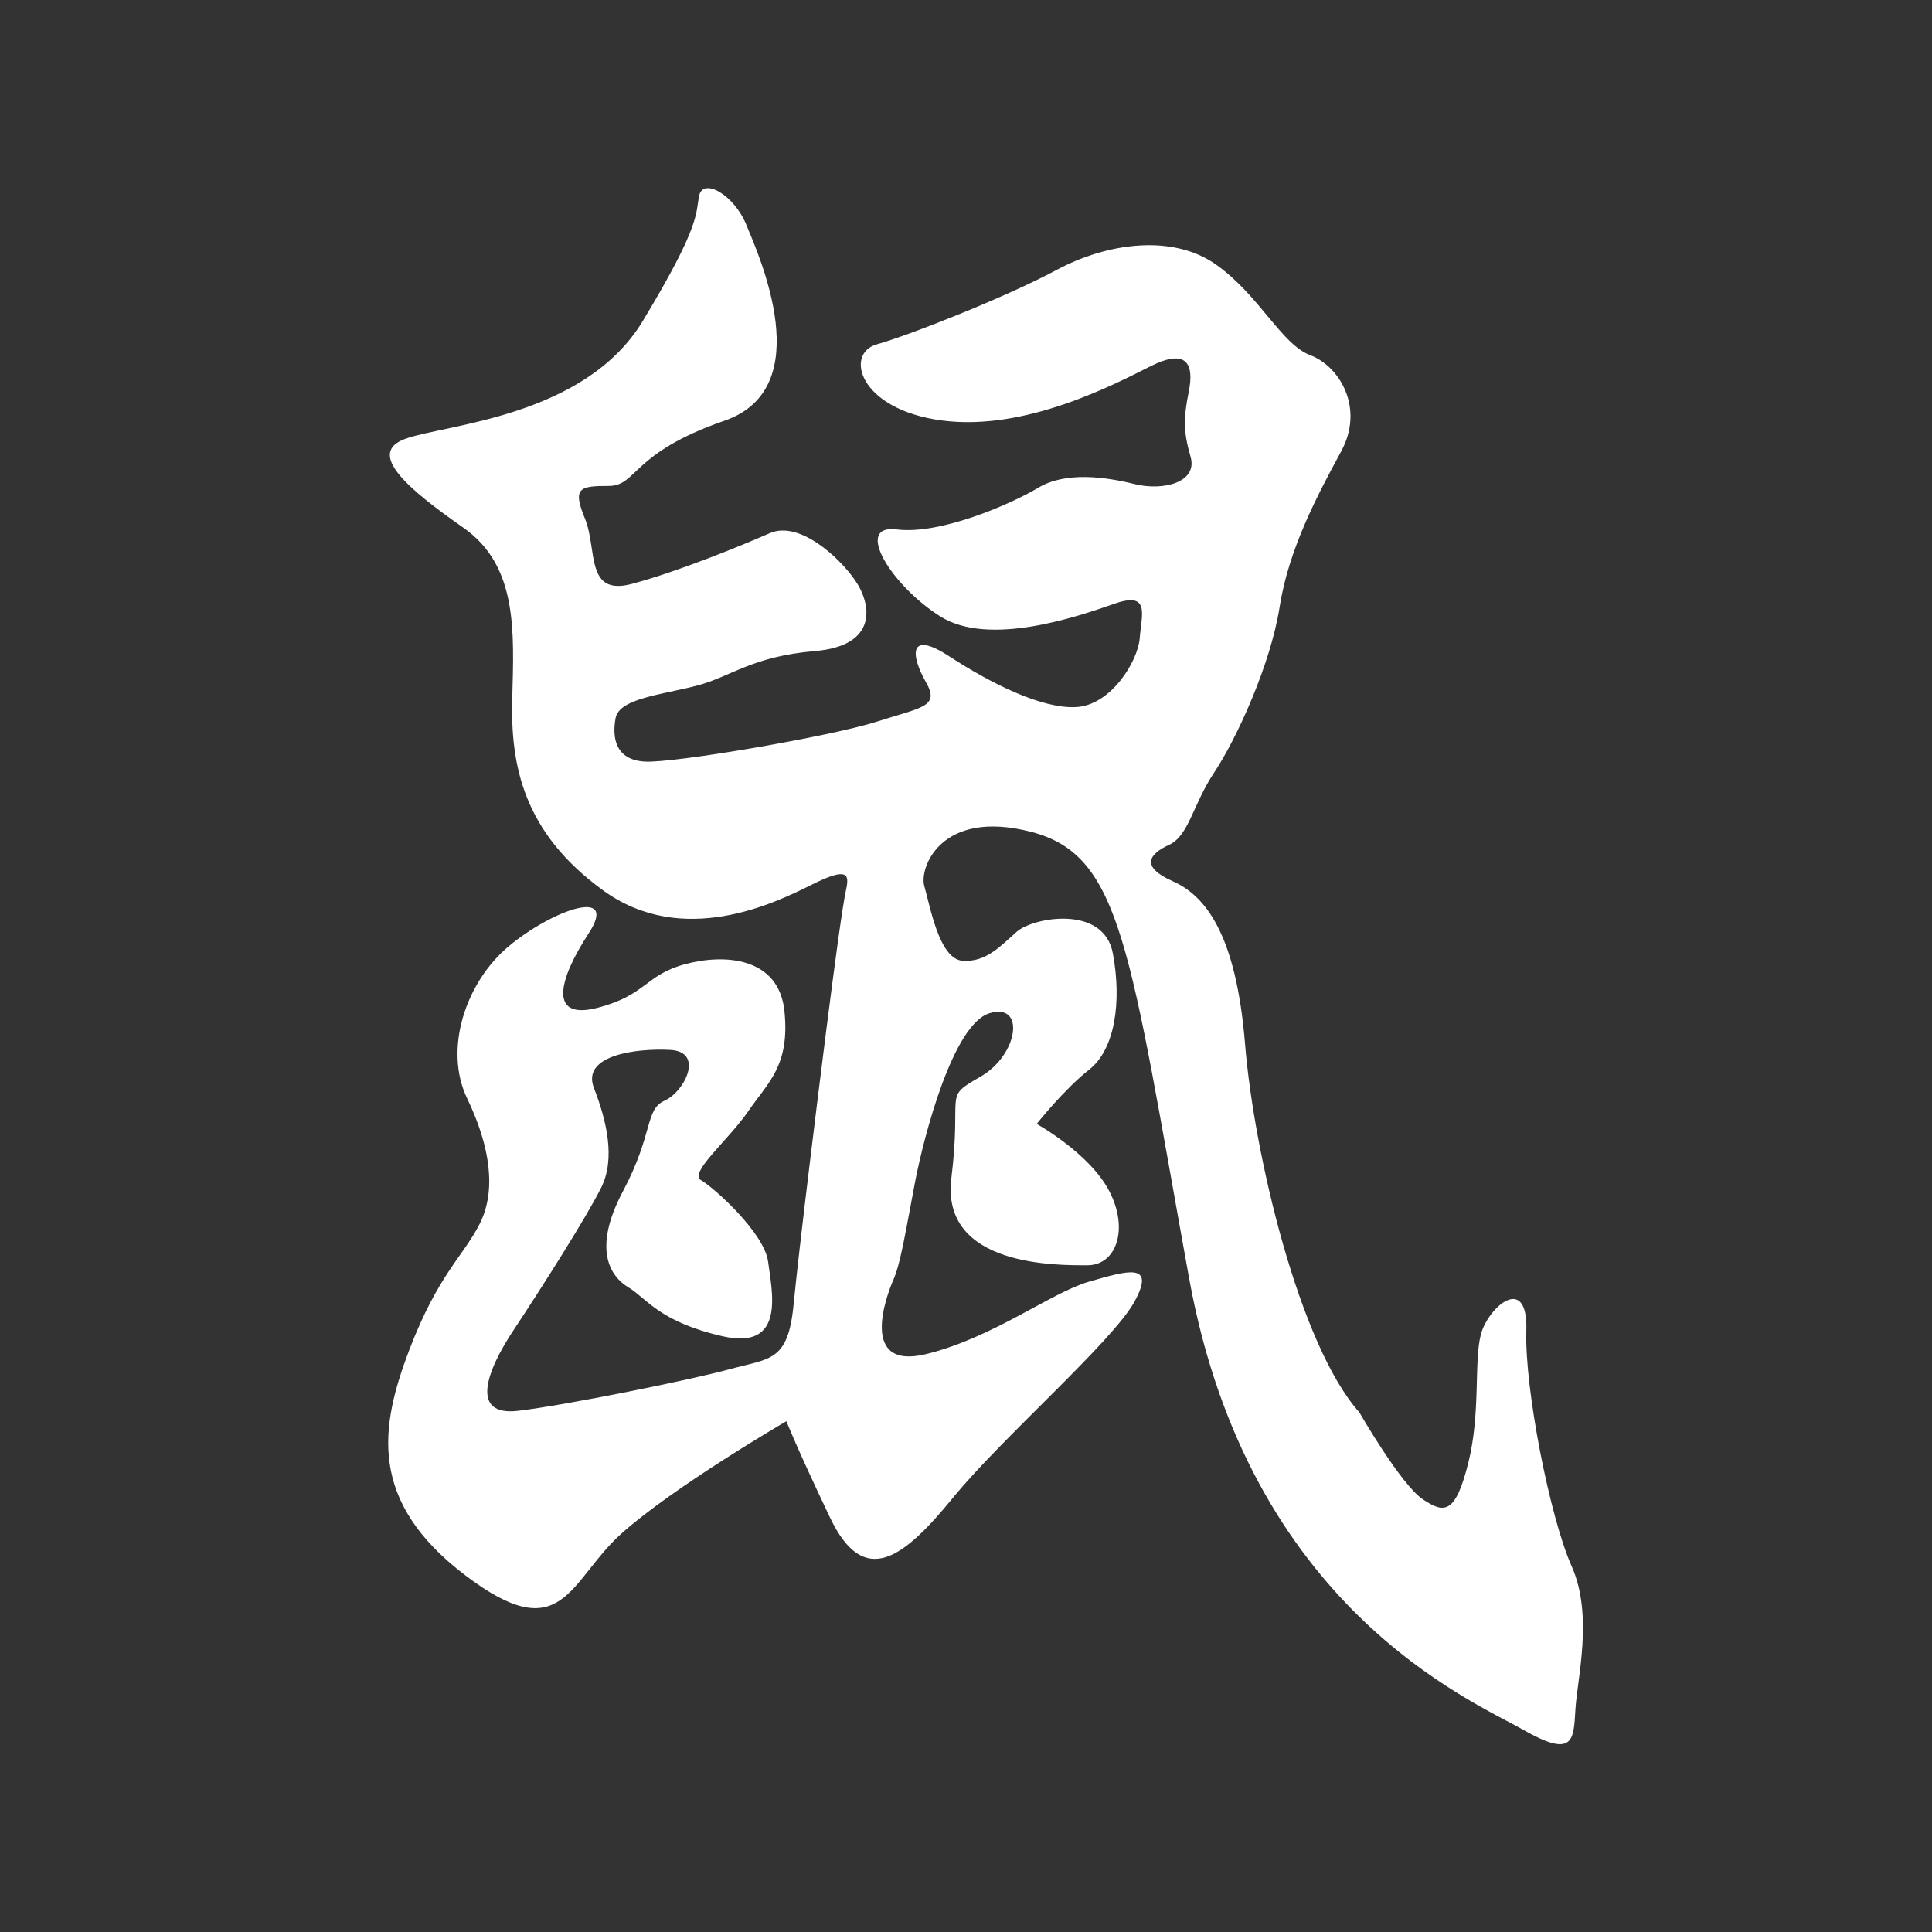
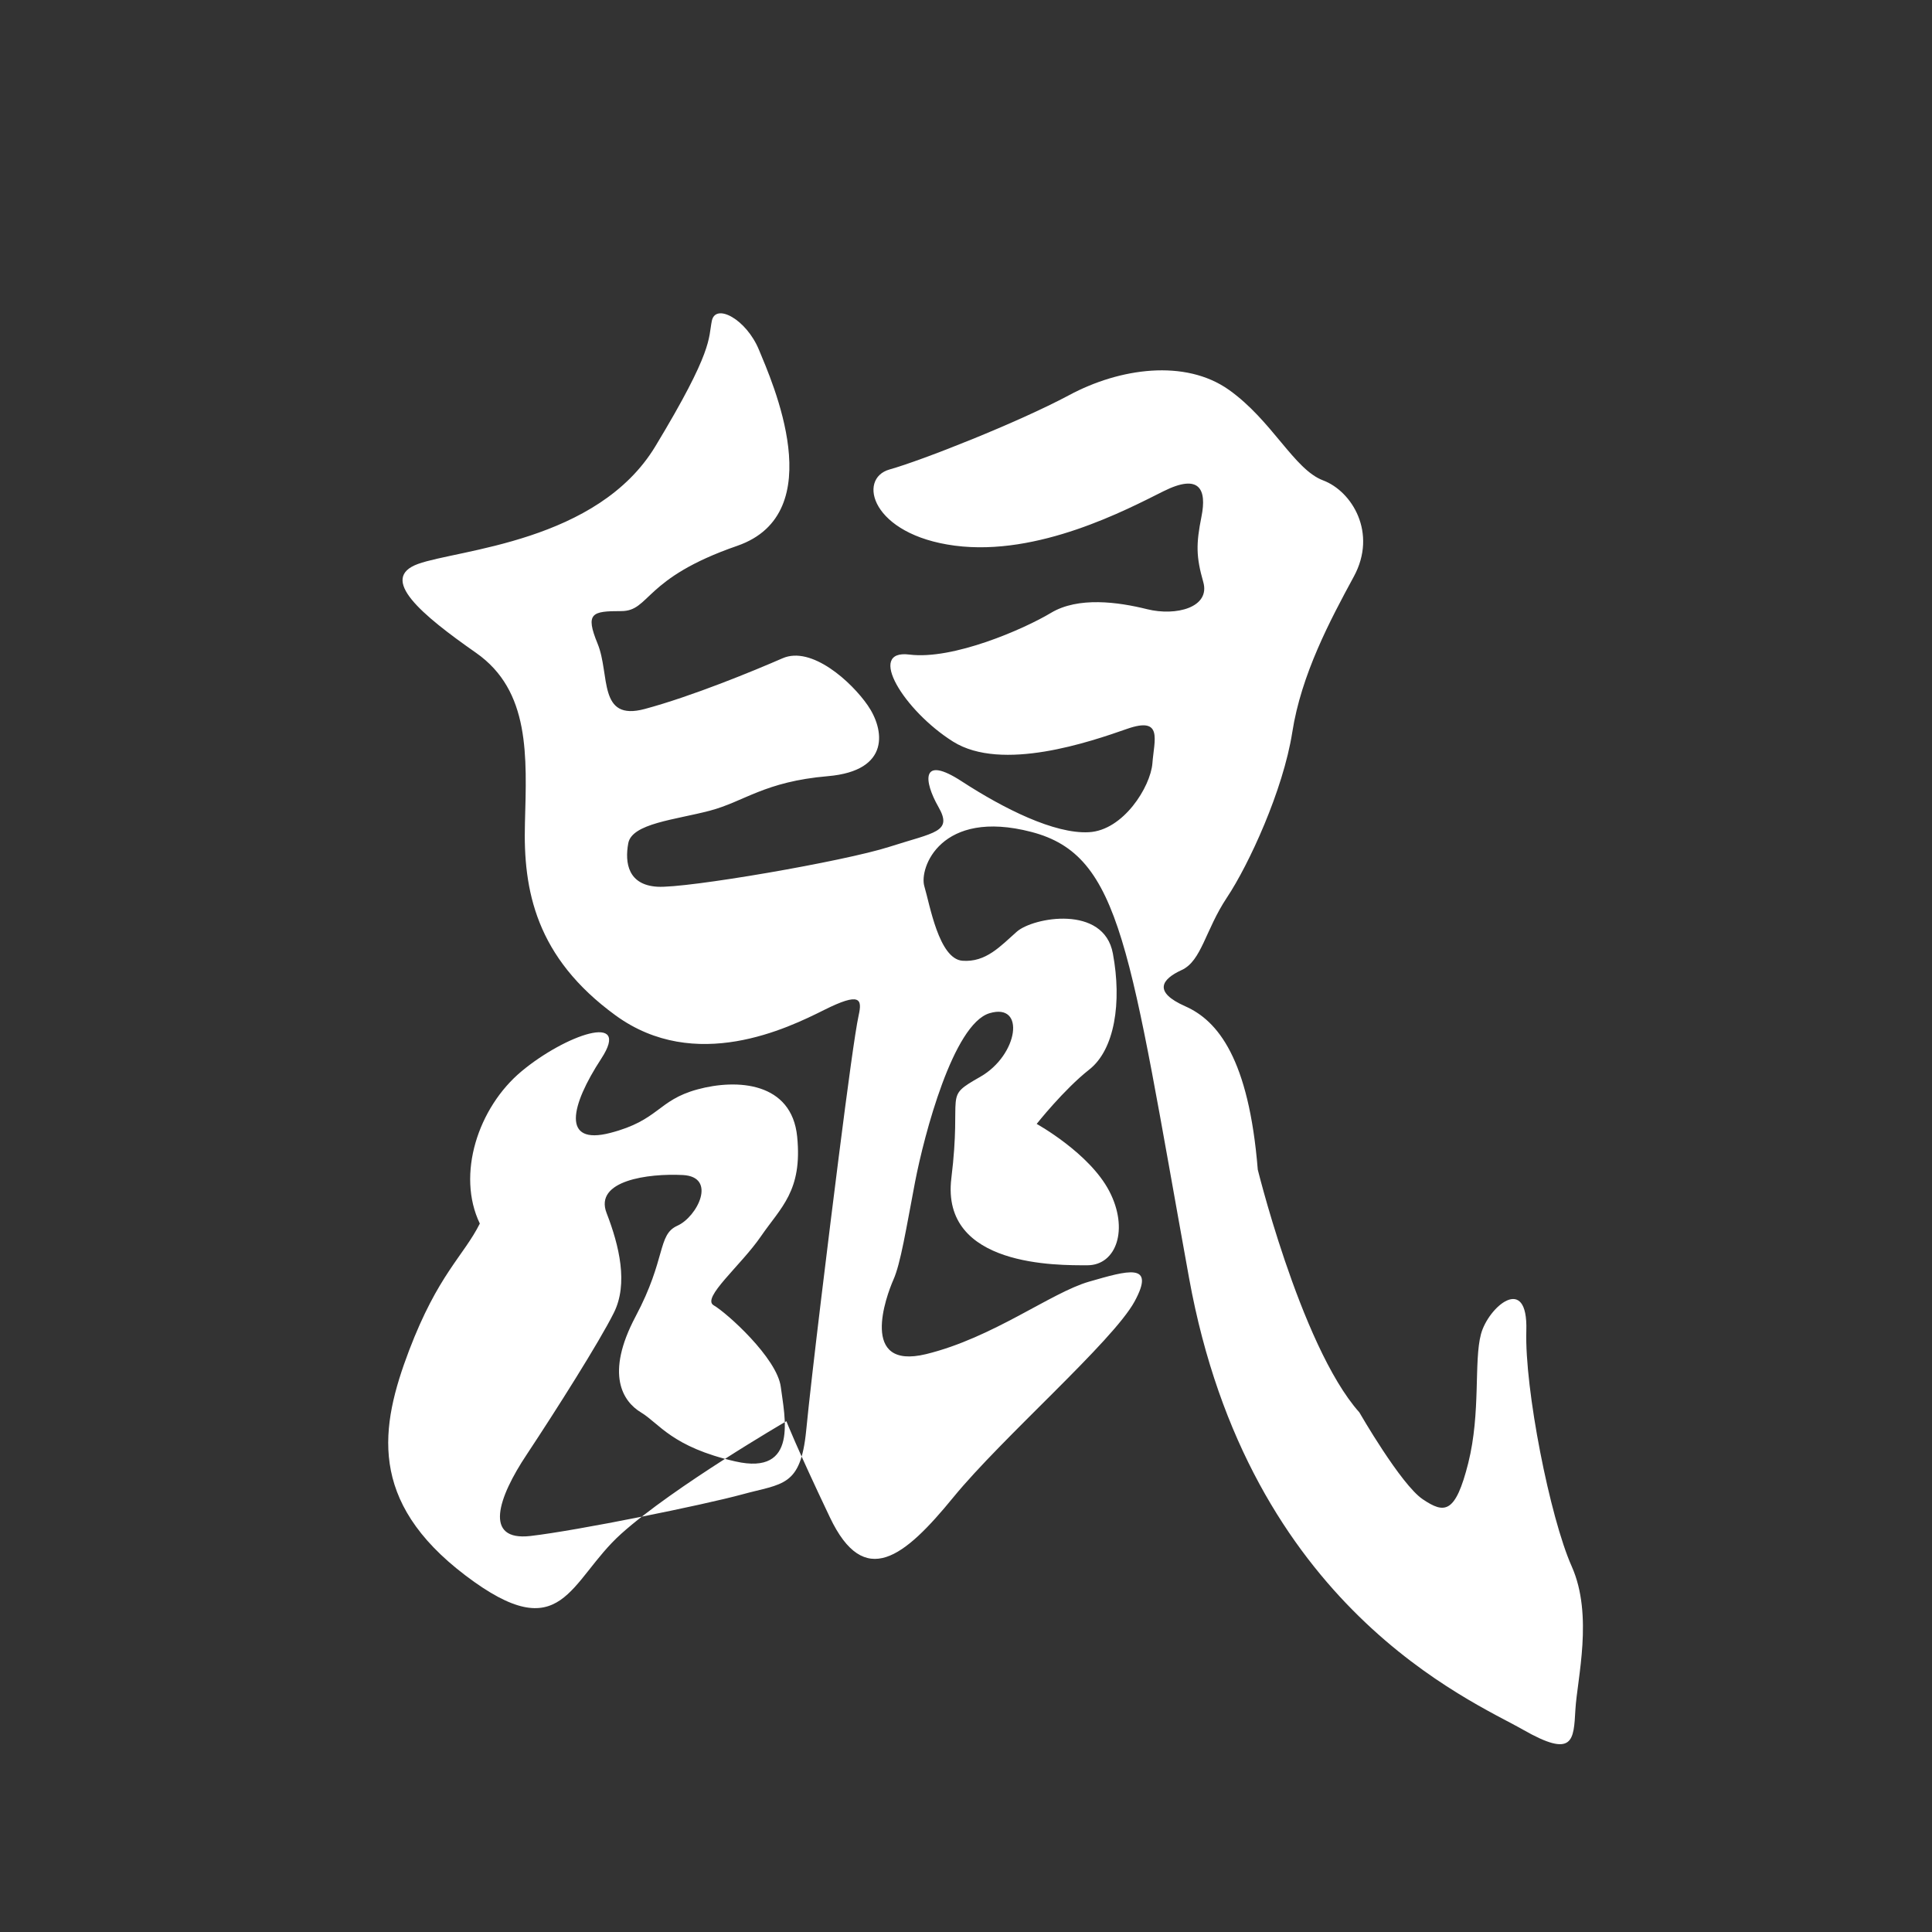
<svg xmlns="http://www.w3.org/2000/svg" version="1.1" x="0px" y="0px" width="141.73px" height="141.73px" viewBox="0 0 141.73 141.73" enable-background="new 0 0 141.73 141.73" xml:space="preserve">
  <rect x="0" y="0" width="141.73" height="141.73" fill="#333333" stroke="none" />
-   <path fill="white" d="M99.72,103.61c0,0,3.06,5.32,4.66,6.38c1.59,1.07,2.39,1.07,3.33-2.66c0.93-3.72,0.4-7.45,0.93-9.45  c0.53-2,3.46-4.52,3.33-0.26c-0.13,4.26,1.73,13.7,3.33,17.29c1.6,3.59,0.4,8.25,0.27,10.51c-0.13,2.26-0.13,3.59-3.86,1.46  c-3.73-2.13-20.09-8.91-24.48-33.12c-4.39-24.21-4.92-31-11.57-32.73c-6.65-1.73-8.25,2.66-7.85,3.99c0.4,1.33,1.06,5.32,2.79,5.46  c1.73,0.13,2.79-1.07,3.99-2.13c1.2-1.06,6.39-2,7.05,1.6c0.67,3.59,0.13,7.05-1.73,8.51c-1.86,1.46-3.86,3.99-3.86,3.99  s3.86,2.13,5.32,4.92c1.46,2.79,0.53,5.45-1.6,5.45c-2.13,0-10.77,0.14-9.98-6.38c0.8-6.52-0.66-5.86,2.13-7.45  c2.79-1.6,3.33-5.46,0.67-4.66c-2.66,0.8-4.79,8.91-5.46,12.37c-0.66,3.46-1.06,5.99-1.59,7.18c-0.53,1.2-2.53,6.65,2.39,5.46  c4.92-1.2,9.18-4.52,11.97-5.32c2.79-0.8,4.92-1.46,3.33,1.46c-1.6,2.93-9.71,9.98-13.3,14.37c-3.59,4.39-6.52,6.78-9.05,1.46  c-2.53-5.32-3.19-7.05-3.19-7.05s-8.25,4.79-12.11,8.25c-3.86,3.46-4.26,8.51-11.44,3.06c-7.18-5.45-6.25-10.91-4.13-16.5  c2.13-5.59,3.99-6.92,5.19-9.31c1.2-2.39,0.8-5.58-0.93-9.18c-1.73-3.59-0.13-8.51,3.06-11.17c3.19-2.66,8.11-4.39,5.85-0.93  c-2.26,3.46-2.93,6.38,0.66,5.45c3.59-0.93,3.46-2.39,6.39-3.19c2.93-0.8,6.92-0.53,7.32,3.46c0.4,3.99-1.2,5.19-2.66,7.32  c-1.46,2.13-4.39,4.53-3.46,5.06s4.65,3.86,4.92,5.99c0.27,2.13,1.33,6.52-3.33,5.46c-4.66-1.06-5.59-2.79-6.92-3.59  c-1.33-0.8-2.66-2.79-0.4-7.05c2.26-4.25,1.59-5.99,3.06-6.65s2.93-3.59,0.4-3.72c-2.53-0.13-6.52,0.4-5.59,2.79  c0.93,2.4,1.6,5.19,0.53,7.32c-1.06,2.13-4.26,7.18-6.38,10.38c-2.13,3.19-3.19,6.38,0.26,5.99c3.46-0.4,12.64-2.26,15.57-3.06  c2.92-0.8,4.25-0.53,4.66-4.66c0.4-4.13,1.73-14.9,2.39-20.09c0.66-5.19,1.2-9.18,1.46-10.38c0.27-1.2,0.13-1.73-2.53-0.4  c-2.66,1.33-9.44,4.66-15.3,0.4c-5.85-4.26-6.79-9.18-6.65-14.1c0.13-4.92,0.4-9.71-3.59-12.5c-3.99-2.79-7.18-5.46-4.25-6.52  c2.93-1.06,13.17-1.59,17.42-8.65c4.26-7.05,3.86-7.85,4.13-9.18c0.27-1.33,2.53-0.13,3.46,2.13c0.93,2.26,5.32,11.97-1.59,14.37  c-6.92,2.39-6.38,4.79-8.52,4.79c-2.13,0-2.66,0.13-1.73,2.39c0.93,2.26,0,5.72,3.46,4.79c3.46-0.93,7.98-2.79,10.11-3.72  c2.13-0.93,5.06,1.73,6.25,3.46c1.2,1.73,1.73,4.79-2.93,5.19c-4.66,0.4-6.12,1.86-8.65,2.53c-2.53,0.67-5.72,0.93-5.99,2.39  c-0.27,1.46,0,3.06,2.13,3.19c2.13,0.13,13.7-1.86,17.03-2.93c3.33-1.07,4.66-1.07,3.59-2.93c-1.06-1.86-1.33-3.86,1.73-1.86  c3.06,1.99,6.79,3.86,9.31,3.72c2.53-0.13,4.52-3.33,4.66-5.05c0.13-1.73,0.8-3.46-1.86-2.53c-2.66,0.93-9.18,3.19-12.77,0.93  c-3.59-2.26-6.39-6.79-3.19-6.38c3.19,0.4,8.38-1.86,10.38-3.06c2-1.2,4.92-0.8,7.05-0.27c2.13,0.53,4.66-0.13,4.12-2  c-0.53-1.86-0.53-2.79-0.13-4.79c0.4-2-0.13-3.19-2.79-1.86c-2.66,1.33-9.18,4.79-15.3,3.99c-6.12-0.8-7.18-4.92-4.79-5.59  c2.39-0.67,9.45-3.46,13.17-5.45c3.72-2,8.51-2.66,11.71-0.4c3.19,2.26,4.79,5.85,6.92,6.65c2.13,0.8,3.99,3.86,2.26,7.05  s-3.86,7.18-4.52,11.44c-0.67,4.25-3.19,9.71-4.79,12.11c-1.59,2.39-1.86,4.65-3.32,5.32c-1.46,0.67-2.13,1.6,0.26,2.66  c2.4,1.06,4.66,3.86,5.32,11.97C92,84.72,95.33,98.69,99.72,103.61z" />
+   <path fill="white" d="M99.72,103.61c0,0,3.06,5.32,4.66,6.38c1.59,1.07,2.39,1.07,3.33-2.66c0.93-3.72,0.4-7.45,0.93-9.45  c0.53-2,3.46-4.52,3.33-0.26c-0.13,4.26,1.73,13.7,3.33,17.29c1.6,3.59,0.4,8.25,0.27,10.51c-0.13,2.26-0.13,3.59-3.86,1.46  c-3.73-2.13-20.09-8.91-24.48-33.12c-4.39-24.21-4.92-31-11.57-32.73c-6.65-1.73-8.25,2.66-7.85,3.99c0.4,1.33,1.06,5.32,2.79,5.46  c1.73,0.13,2.79-1.07,3.99-2.13c1.2-1.06,6.39-2,7.05,1.6c0.67,3.59,0.13,7.05-1.73,8.51c-1.86,1.46-3.86,3.99-3.86,3.99  s3.86,2.13,5.32,4.92c1.46,2.79,0.53,5.45-1.6,5.45c-2.13,0-10.77,0.14-9.98-6.38c0.8-6.52-0.66-5.86,2.13-7.45  c2.79-1.6,3.33-5.46,0.67-4.66c-2.66,0.8-4.79,8.91-5.46,12.37c-0.66,3.46-1.06,5.99-1.59,7.18c-0.53,1.2-2.53,6.65,2.39,5.46  c4.92-1.2,9.18-4.52,11.97-5.32c2.79-0.8,4.92-1.46,3.33,1.46c-1.6,2.93-9.71,9.98-13.3,14.37c-3.59,4.39-6.52,6.78-9.05,1.46  c-2.53-5.32-3.19-7.05-3.19-7.05s-8.25,4.79-12.11,8.25c-3.86,3.46-4.26,8.51-11.44,3.06c-7.18-5.45-6.25-10.91-4.13-16.5  c2.13-5.59,3.99-6.92,5.19-9.31c-1.73-3.59-0.13-8.51,3.06-11.17c3.19-2.66,8.11-4.39,5.85-0.93  c-2.26,3.46-2.93,6.38,0.66,5.45c3.59-0.93,3.46-2.39,6.39-3.19c2.93-0.8,6.92-0.53,7.32,3.46c0.4,3.99-1.2,5.19-2.66,7.32  c-1.46,2.13-4.39,4.53-3.46,5.06s4.65,3.86,4.92,5.99c0.27,2.13,1.33,6.52-3.33,5.46c-4.66-1.06-5.59-2.79-6.92-3.59  c-1.33-0.8-2.66-2.79-0.4-7.05c2.26-4.25,1.59-5.99,3.06-6.65s2.93-3.59,0.4-3.72c-2.53-0.13-6.52,0.4-5.59,2.79  c0.93,2.4,1.6,5.19,0.53,7.32c-1.06,2.13-4.26,7.18-6.38,10.38c-2.13,3.19-3.19,6.38,0.26,5.99c3.46-0.4,12.64-2.26,15.57-3.06  c2.92-0.8,4.25-0.53,4.66-4.66c0.4-4.13,1.73-14.9,2.39-20.09c0.66-5.19,1.2-9.18,1.46-10.38c0.27-1.2,0.13-1.73-2.53-0.4  c-2.66,1.33-9.44,4.66-15.3,0.4c-5.85-4.26-6.79-9.18-6.65-14.1c0.13-4.92,0.4-9.71-3.59-12.5c-3.99-2.79-7.18-5.46-4.25-6.52  c2.93-1.06,13.17-1.59,17.42-8.65c4.26-7.05,3.86-7.85,4.13-9.18c0.27-1.33,2.53-0.13,3.46,2.13c0.93,2.26,5.32,11.97-1.59,14.37  c-6.92,2.39-6.38,4.79-8.52,4.79c-2.13,0-2.66,0.13-1.73,2.39c0.93,2.26,0,5.72,3.46,4.79c3.46-0.93,7.98-2.79,10.11-3.72  c2.13-0.93,5.06,1.73,6.25,3.46c1.2,1.73,1.73,4.79-2.93,5.19c-4.66,0.4-6.12,1.86-8.65,2.53c-2.53,0.67-5.72,0.93-5.99,2.39  c-0.27,1.46,0,3.06,2.13,3.19c2.13,0.13,13.7-1.86,17.03-2.93c3.33-1.07,4.66-1.07,3.59-2.93c-1.06-1.86-1.33-3.86,1.73-1.86  c3.06,1.99,6.79,3.86,9.31,3.72c2.53-0.13,4.52-3.33,4.66-5.05c0.13-1.73,0.8-3.46-1.86-2.53c-2.66,0.93-9.18,3.19-12.77,0.93  c-3.59-2.26-6.39-6.79-3.19-6.38c3.19,0.4,8.38-1.86,10.38-3.06c2-1.2,4.92-0.8,7.05-0.27c2.13,0.53,4.66-0.13,4.12-2  c-0.53-1.86-0.53-2.79-0.13-4.79c0.4-2-0.13-3.19-2.79-1.86c-2.66,1.33-9.18,4.79-15.3,3.99c-6.12-0.8-7.18-4.92-4.79-5.59  c2.39-0.67,9.45-3.46,13.17-5.45c3.72-2,8.51-2.66,11.71-0.4c3.19,2.26,4.79,5.85,6.92,6.65c2.13,0.8,3.99,3.86,2.26,7.05  s-3.86,7.18-4.52,11.44c-0.67,4.25-3.19,9.71-4.79,12.11c-1.59,2.39-1.86,4.65-3.32,5.32c-1.46,0.67-2.13,1.6,0.26,2.66  c2.4,1.06,4.66,3.86,5.32,11.97C92,84.72,95.33,98.69,99.72,103.61z" />
</svg>